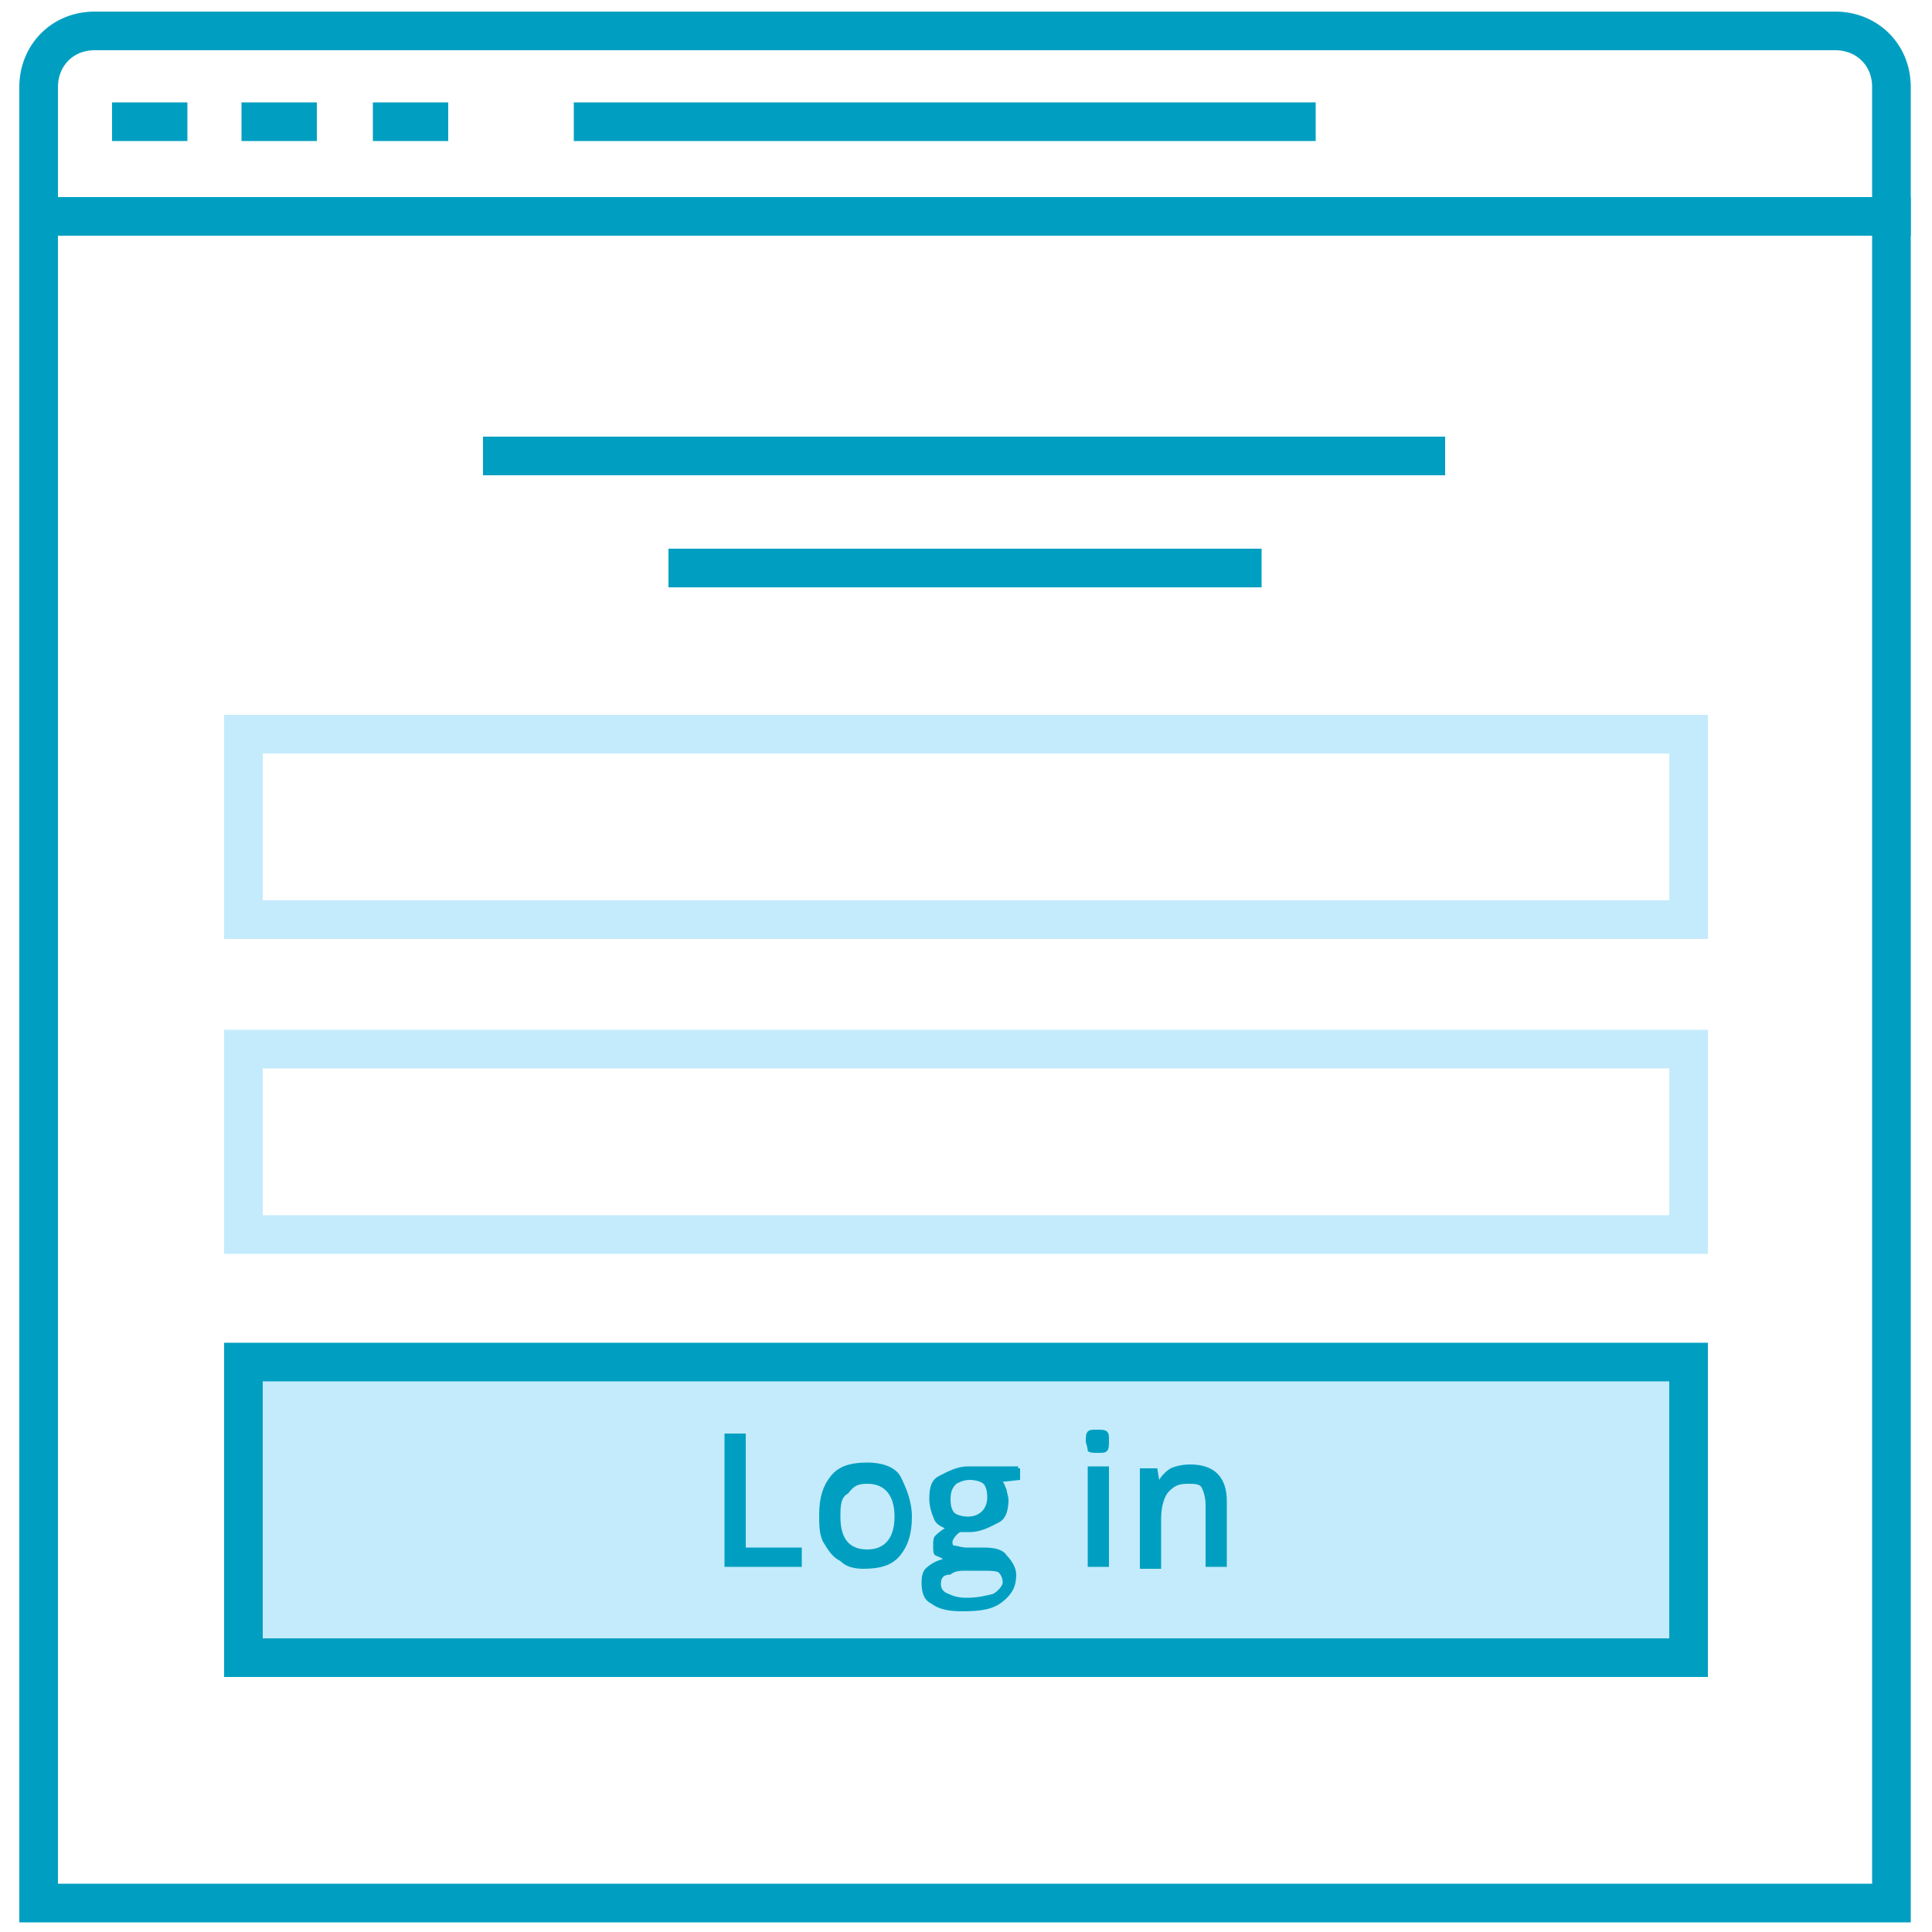
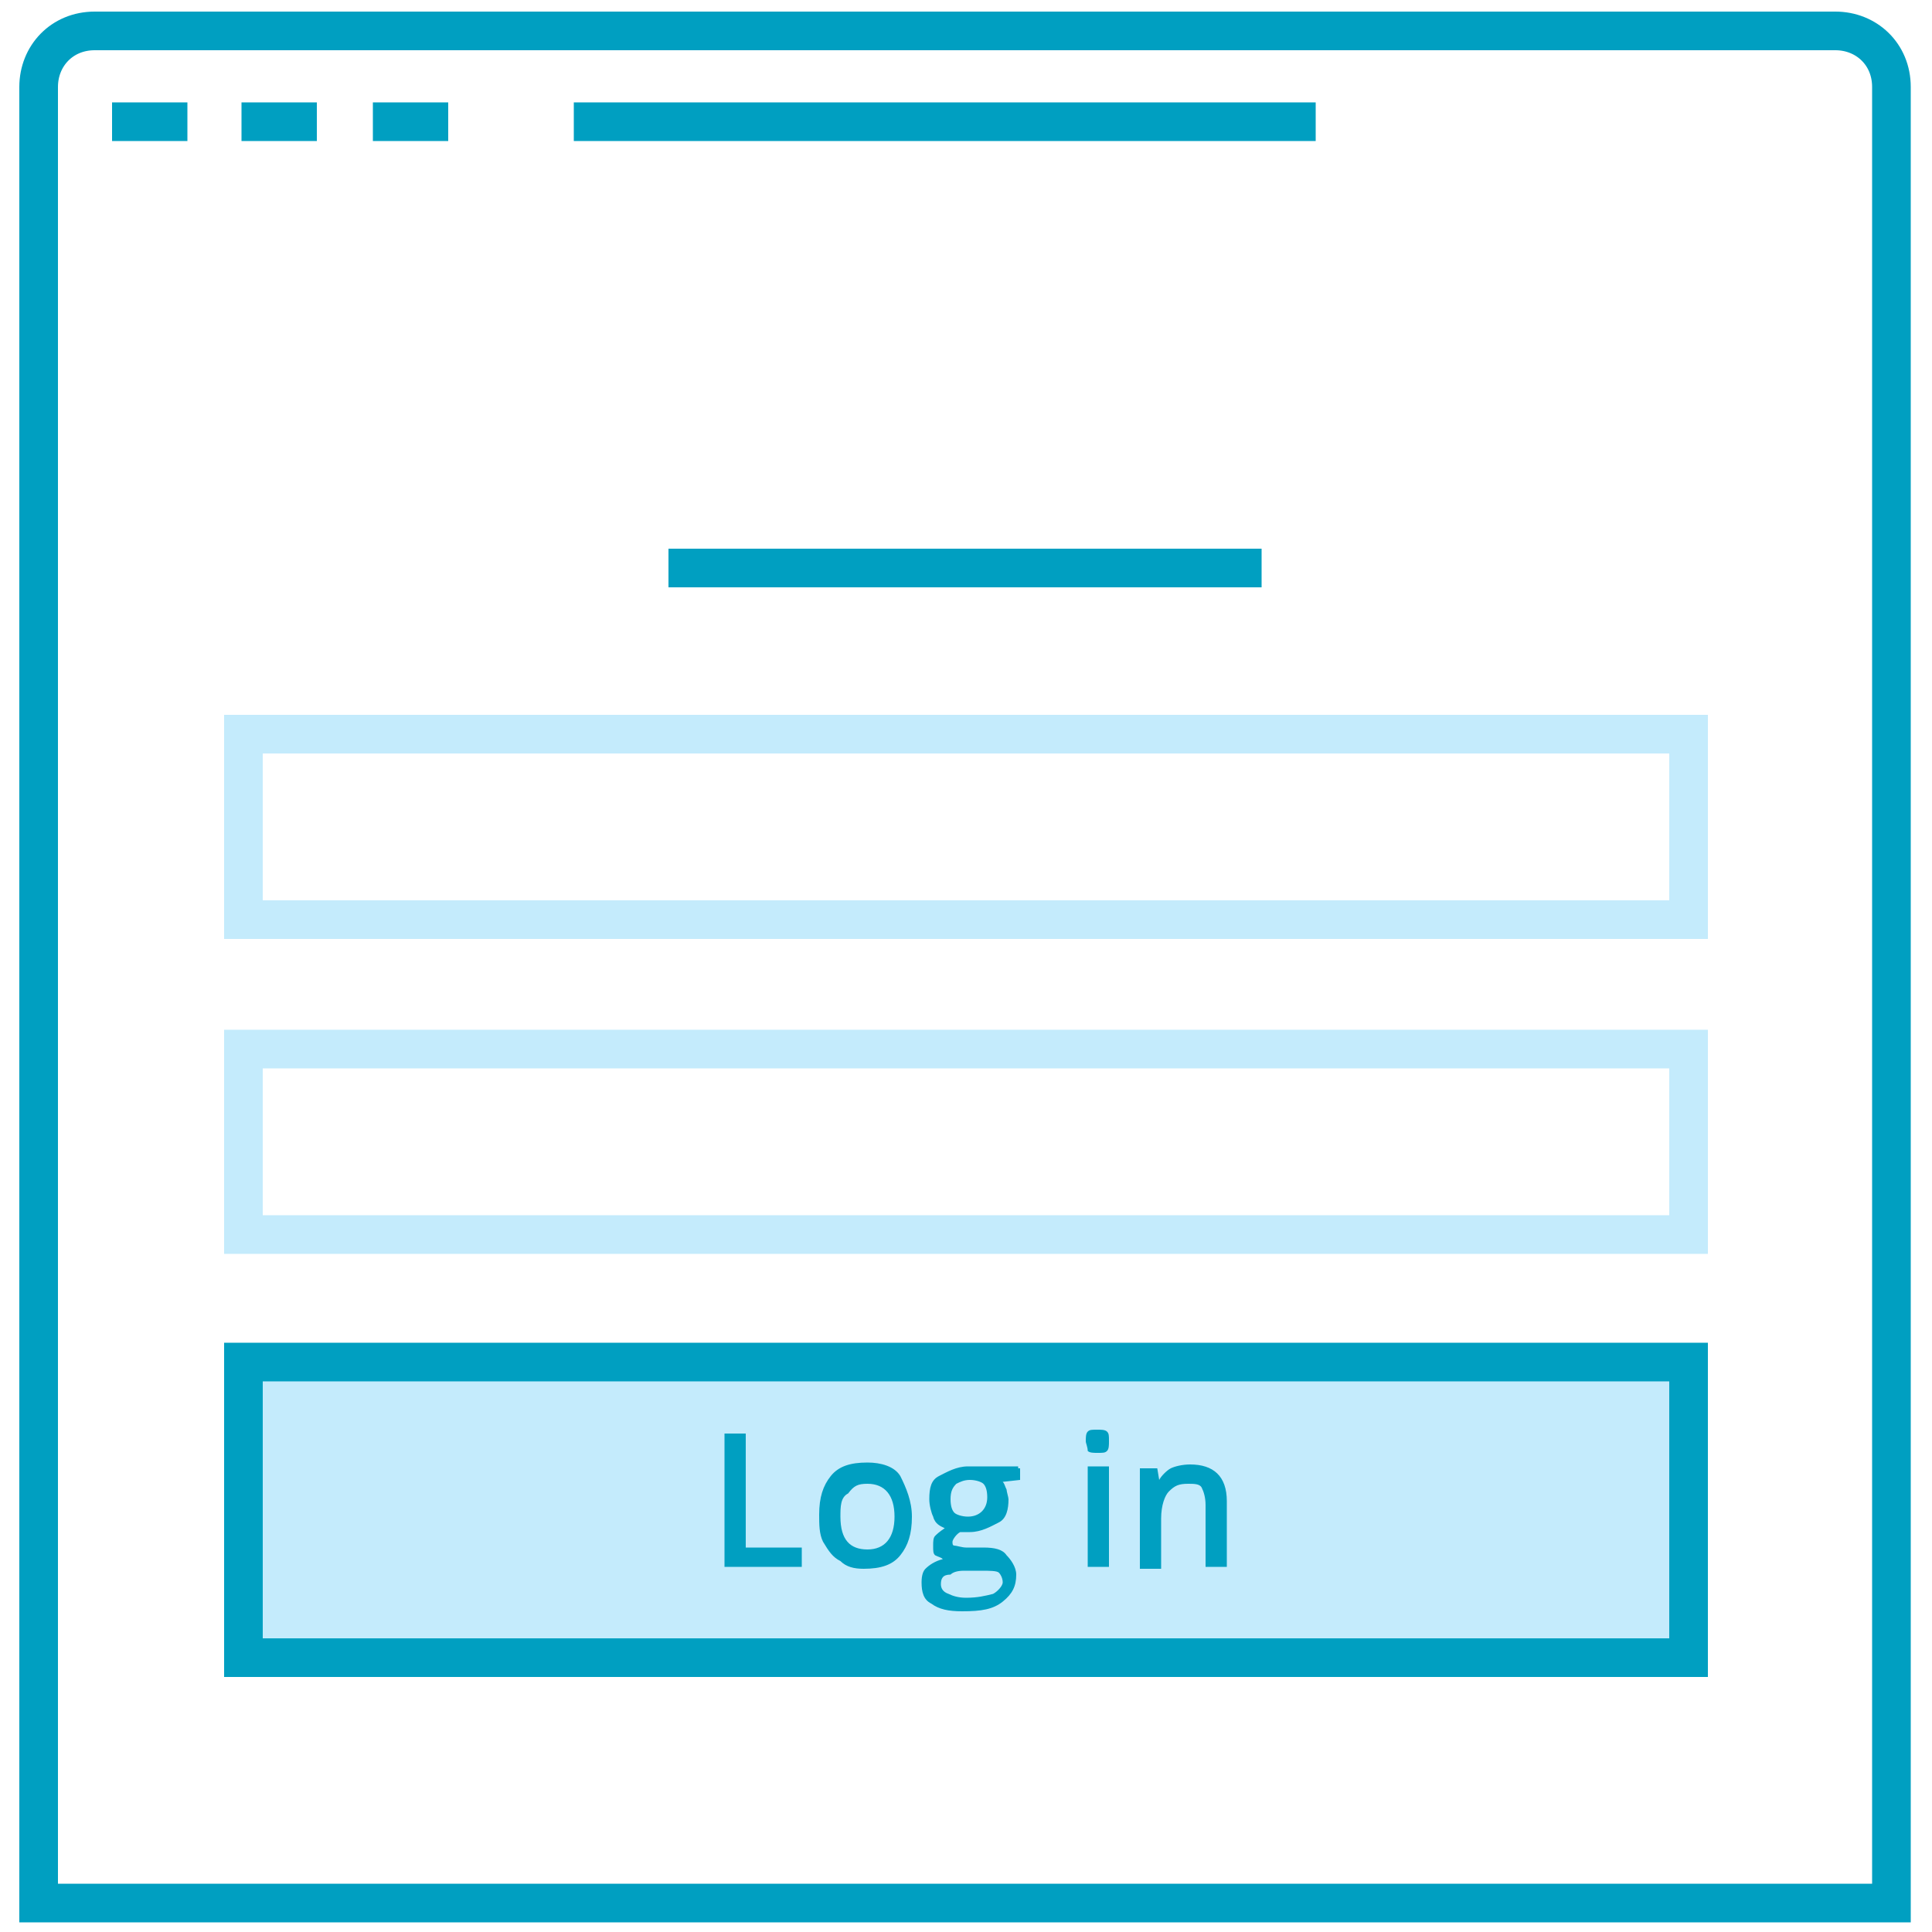
<svg xmlns="http://www.w3.org/2000/svg" version="1.1" id="Слой_2_1_" x="0px" y="0px" viewBox="0 0 100 100" style="enable-background:new 0 0 100 100;" xml:space="preserve">
  <style type="text/css">
	.st0{fill:#C4EBFC;stroke:#009FC1;stroke-width:2;}
	.st1{fill:none;stroke:#C4EBFC;stroke-width:2;}
	.st2{fill:none;stroke:#009FC1;stroke-width:2;stroke-miterlimit:10;}
	.st3{fill:none;stroke:#009FC1;stroke-width:2;stroke-linecap:square;stroke-miterlimit:10;}
	.st4{fill:#009FC1;}
	.st5{fill:none;stroke:#009FC1;stroke-width:2;}
</style>
  <g>
    <rect x="12.6" y="70.5" class="st0" width="74.8" height="15.3" />
    <rect x="12.6" y="54.3" class="st1" width="74.8" height="9.6" />
    <rect x="12.6" y="38" class="st1" width="74.8" height="9.6" />
-     <path class="st2" d="M1.1,11.2h97.8" />
-     <path class="st2" d="M25,23.6h49.8" />
    <path class="st2" d="M34.6,29.4h30.7" />
    <path class="st2" d="M29.7,6.3h38.4" />
    <path class="st3" d="M6.8,6.3h1.9" />
    <path class="st3" d="M13.5,6.3h1.9" />
    <path class="st3" d="M20.3,6.3h1.9" />
-     <path class="st4" d="M37.5,81.1v-6.9h1.1v5.9h2.9v1H37.5z M47.2,78.5c0,0.9-0.2,1.5-0.6,2c-0.4,0.5-1,0.7-1.9,0.7   c-0.5,0-0.9-0.1-1.2-0.4c-0.4-0.2-0.6-0.5-0.9-1c-0.2-0.4-0.2-0.9-0.2-1.4c0-0.9,0.2-1.5,0.6-2c0.4-0.5,1-0.7,1.9-0.7   c0.7,0,1.4,0.2,1.7,0.7C46.9,77,47.2,77.7,47.2,78.5z M43.5,78.5c0,1.2,0.5,1.7,1.4,1.7c0.9,0,1.4-0.6,1.4-1.7   c0-1.1-0.5-1.7-1.4-1.7c-0.5,0-0.7,0.1-1,0.5C43.5,77.5,43.5,78,43.5,78.5z M52.8,76v0.6l-0.9,0.1c0.1,0.1,0.1,0.2,0.2,0.4   c0,0.1,0.1,0.4,0.1,0.5c0,0.5-0.1,1-0.5,1.2c-0.4,0.2-0.9,0.5-1.5,0.5c-0.1,0-0.4,0-0.5,0c-0.2,0.1-0.4,0.4-0.4,0.5   c0,0.1,0,0.2,0.1,0.2s0.4,0.1,0.6,0.1h0.9c0.6,0,1,0.1,1.2,0.4c0.2,0.2,0.5,0.6,0.5,1c0,0.6-0.2,1-0.7,1.4   c-0.5,0.4-1.1,0.5-2.1,0.5c-0.7,0-1.2-0.1-1.6-0.4c-0.4-0.2-0.5-0.6-0.5-1.1c0-0.4,0.1-0.6,0.2-0.7c0.2-0.2,0.5-0.4,0.9-0.5   c-0.1-0.1-0.2-0.1-0.4-0.2c-0.1-0.1-0.1-0.2-0.1-0.5c0-0.2,0-0.4,0.1-0.5c0.1-0.1,0.2-0.2,0.5-0.4c-0.2-0.1-0.5-0.2-0.6-0.6   c-0.1-0.2-0.2-0.6-0.2-0.9c0-0.6,0.1-1,0.5-1.2c0.4-0.2,0.9-0.5,1.5-0.5c0.1,0,0.2,0,0.5,0c0.1,0,0.2,0,0.4,0h1.7V76z M48.7,82   c0,0.2,0.1,0.4,0.4,0.5c0.2,0.1,0.5,0.2,0.9,0.2c0.6,0,1-0.1,1.4-0.2c0.2-0.1,0.5-0.4,0.5-0.6s-0.1-0.4-0.2-0.5   c-0.1-0.1-0.5-0.1-0.9-0.1h-0.9c-0.4,0-0.6,0.1-0.7,0.2C48.8,81.5,48.7,81.7,48.7,82z M49.2,77.6c0,0.4,0.1,0.6,0.2,0.7   c0.1,0.1,0.4,0.2,0.7,0.2c0.6,0,1-0.4,1-1c0-0.4-0.1-0.6-0.2-0.7c-0.1-0.1-0.4-0.2-0.7-0.2s-0.5,0.1-0.7,0.2   C49.3,77,49.2,77.2,49.2,77.6z M57.4,81.1h-1.1v-5.2h1.1V81.1z M56.2,74.6c0-0.2,0-0.4,0.1-0.5c0.1-0.1,0.2-0.1,0.5-0.1   c0.2,0,0.4,0,0.5,0.1c0.1,0.1,0.1,0.2,0.1,0.5c0,0.2,0,0.4-0.1,0.5c-0.1,0.1-0.2,0.1-0.5,0.1c-0.2,0-0.4,0-0.5-0.1   C56.3,74.9,56.2,74.7,56.2,74.6z M63.5,81.1h-1.1v-3.2c0-0.4-0.1-0.7-0.2-0.9c-0.1-0.2-0.4-0.2-0.7-0.2c-0.5,0-0.7,0.1-1,0.4   c-0.2,0.2-0.4,0.7-0.4,1.4v2.6h-1.1v-5.2h0.9l0.1,0.6l0,0c0.1-0.2,0.4-0.5,0.6-0.6c0.2-0.1,0.6-0.2,1-0.2c1.2,0,1.9,0.6,1.9,1.9   v3.6H63.5z" />
+     <path class="st4" d="M37.5,81.1v-6.9h1.1v5.9h2.9v1H37.5z M47.2,78.5c0,0.9-0.2,1.5-0.6,2c-0.4,0.5-1,0.7-1.9,0.7   c-0.5,0-0.9-0.1-1.2-0.4c-0.4-0.2-0.6-0.5-0.9-1c-0.2-0.4-0.2-0.9-0.2-1.4c0-0.9,0.2-1.5,0.6-2c0.4-0.5,1-0.7,1.9-0.7   c0.7,0,1.4,0.2,1.7,0.7C46.9,77,47.2,77.7,47.2,78.5z M43.5,78.5c0,1.2,0.5,1.7,1.4,1.7c0.9,0,1.4-0.6,1.4-1.7   c0-1.1-0.5-1.7-1.4-1.7c-0.5,0-0.7,0.1-1,0.5C43.5,77.5,43.5,78,43.5,78.5z M52.8,76v0.6l-0.9,0.1c0.1,0.1,0.1,0.2,0.2,0.4   c0,0.1,0.1,0.4,0.1,0.5c0,0.5-0.1,1-0.5,1.2c-0.4,0.2-0.9,0.5-1.5,0.5c-0.1,0-0.4,0-0.5,0c-0.2,0.1-0.4,0.4-0.4,0.5   c0,0.1,0,0.2,0.1,0.2s0.4,0.1,0.6,0.1h0.9c0.6,0,1,0.1,1.2,0.4c0.2,0.2,0.5,0.6,0.5,1c0,0.6-0.2,1-0.7,1.4   c-0.5,0.4-1.1,0.5-2.1,0.5c-0.7,0-1.2-0.1-1.6-0.4c-0.4-0.2-0.5-0.6-0.5-1.1c0-0.4,0.1-0.6,0.2-0.7c0.2-0.2,0.5-0.4,0.9-0.5   c-0.1-0.1-0.2-0.1-0.4-0.2c-0.1-0.1-0.1-0.2-0.1-0.5c0-0.2,0-0.4,0.1-0.5c0.1-0.1,0.2-0.2,0.5-0.4c-0.2-0.1-0.5-0.2-0.6-0.6   c-0.1-0.2-0.2-0.6-0.2-0.9c0-0.6,0.1-1,0.5-1.2c0.4-0.2,0.9-0.5,1.5-0.5c0.1,0,0.2,0,0.5,0c0.1,0,0.2,0,0.4,0h1.7V76z M48.7,82   c0,0.2,0.1,0.4,0.4,0.5c0.2,0.1,0.5,0.2,0.9,0.2c0.6,0,1-0.1,1.4-0.2c0.2-0.1,0.5-0.4,0.5-0.6s-0.1-0.4-0.2-0.5   c-0.1-0.1-0.5-0.1-0.9-0.1h-0.9c-0.4,0-0.6,0.1-0.7,0.2C48.8,81.5,48.7,81.7,48.7,82M49.2,77.6c0,0.4,0.1,0.6,0.2,0.7   c0.1,0.1,0.4,0.2,0.7,0.2c0.6,0,1-0.4,1-1c0-0.4-0.1-0.6-0.2-0.7c-0.1-0.1-0.4-0.2-0.7-0.2s-0.5,0.1-0.7,0.2   C49.3,77,49.2,77.2,49.2,77.6z M57.4,81.1h-1.1v-5.2h1.1V81.1z M56.2,74.6c0-0.2,0-0.4,0.1-0.5c0.1-0.1,0.2-0.1,0.5-0.1   c0.2,0,0.4,0,0.5,0.1c0.1,0.1,0.1,0.2,0.1,0.5c0,0.2,0,0.4-0.1,0.5c-0.1,0.1-0.2,0.1-0.5,0.1c-0.2,0-0.4,0-0.5-0.1   C56.3,74.9,56.2,74.7,56.2,74.6z M63.5,81.1h-1.1v-3.2c0-0.4-0.1-0.7-0.2-0.9c-0.1-0.2-0.4-0.2-0.7-0.2c-0.5,0-0.7,0.1-1,0.4   c-0.2,0.2-0.4,0.7-0.4,1.4v2.6h-1.1v-5.2h0.9l0.1,0.6l0,0c0.1-0.2,0.4-0.5,0.6-0.6c0.2-0.1,0.6-0.2,1-0.2c1.2,0,1.9,0.6,1.9,1.9   v3.6H63.5z" />
    <path class="st5" d="M2,4.5c0-1.6,1.2-2.9,2.9-2.9h90.1c1.6,0,2.9,1.2,2.9,2.9v94H2V4.5z" />
  </g>
</svg>